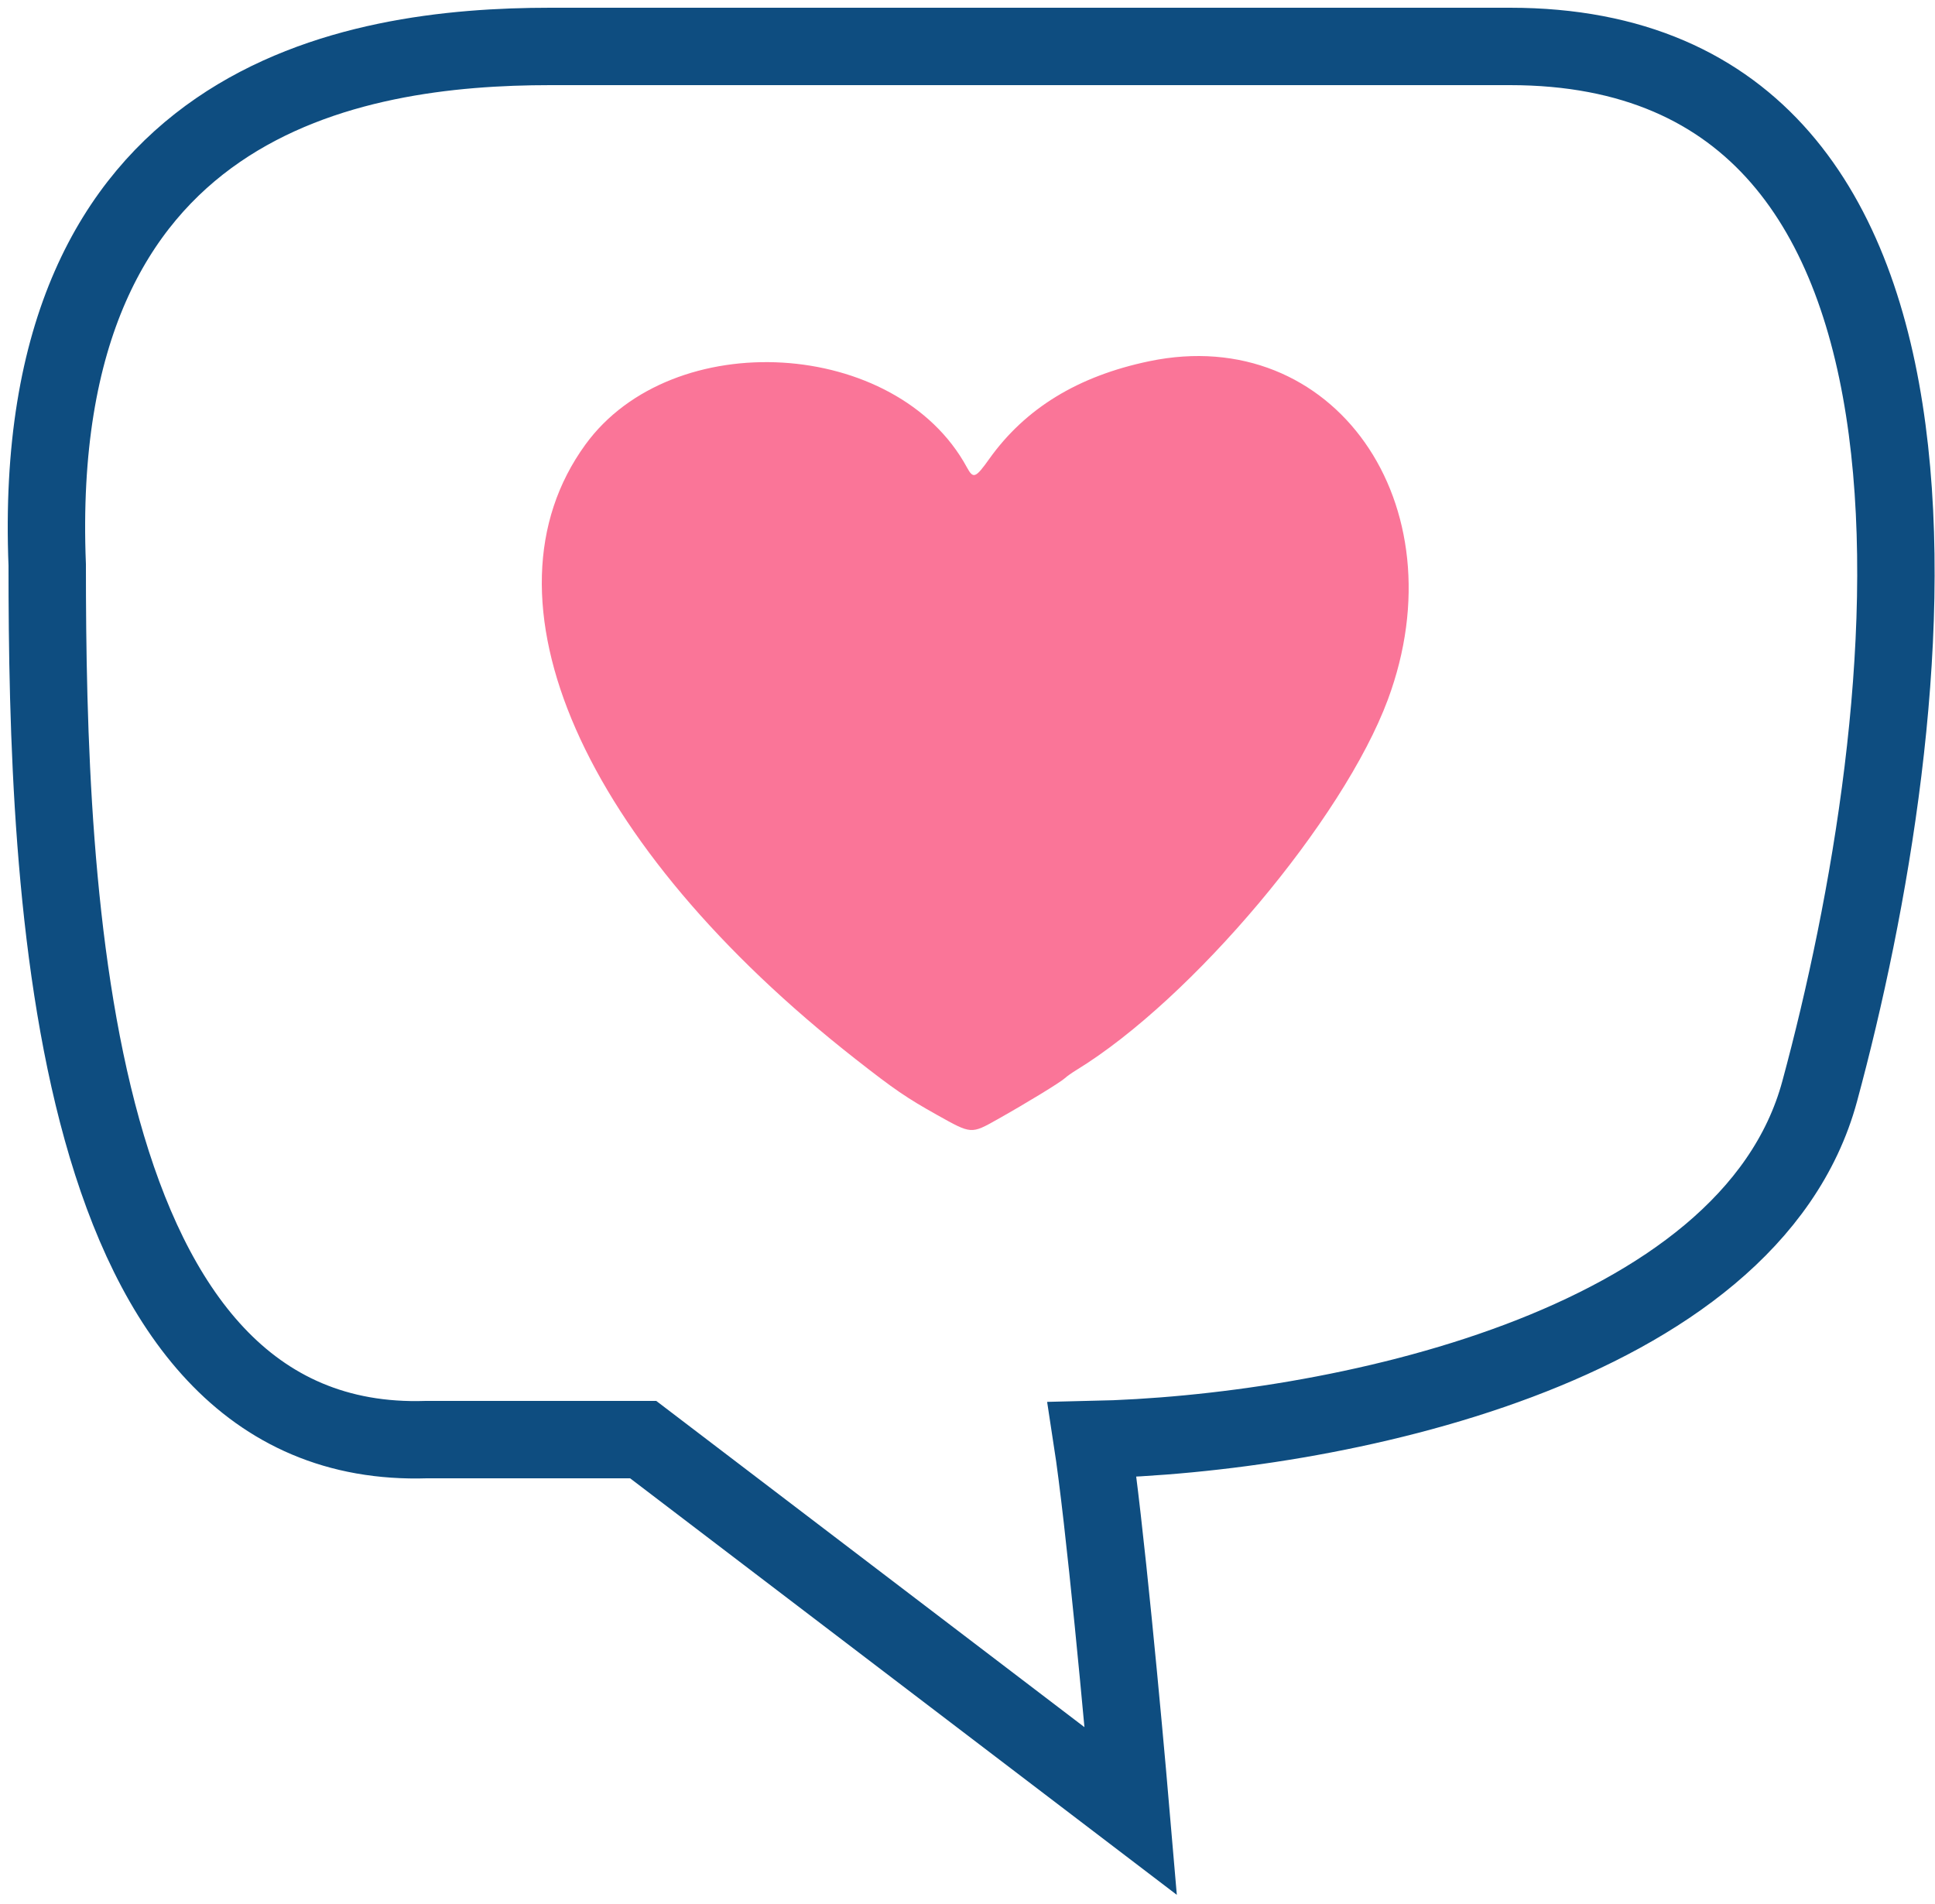
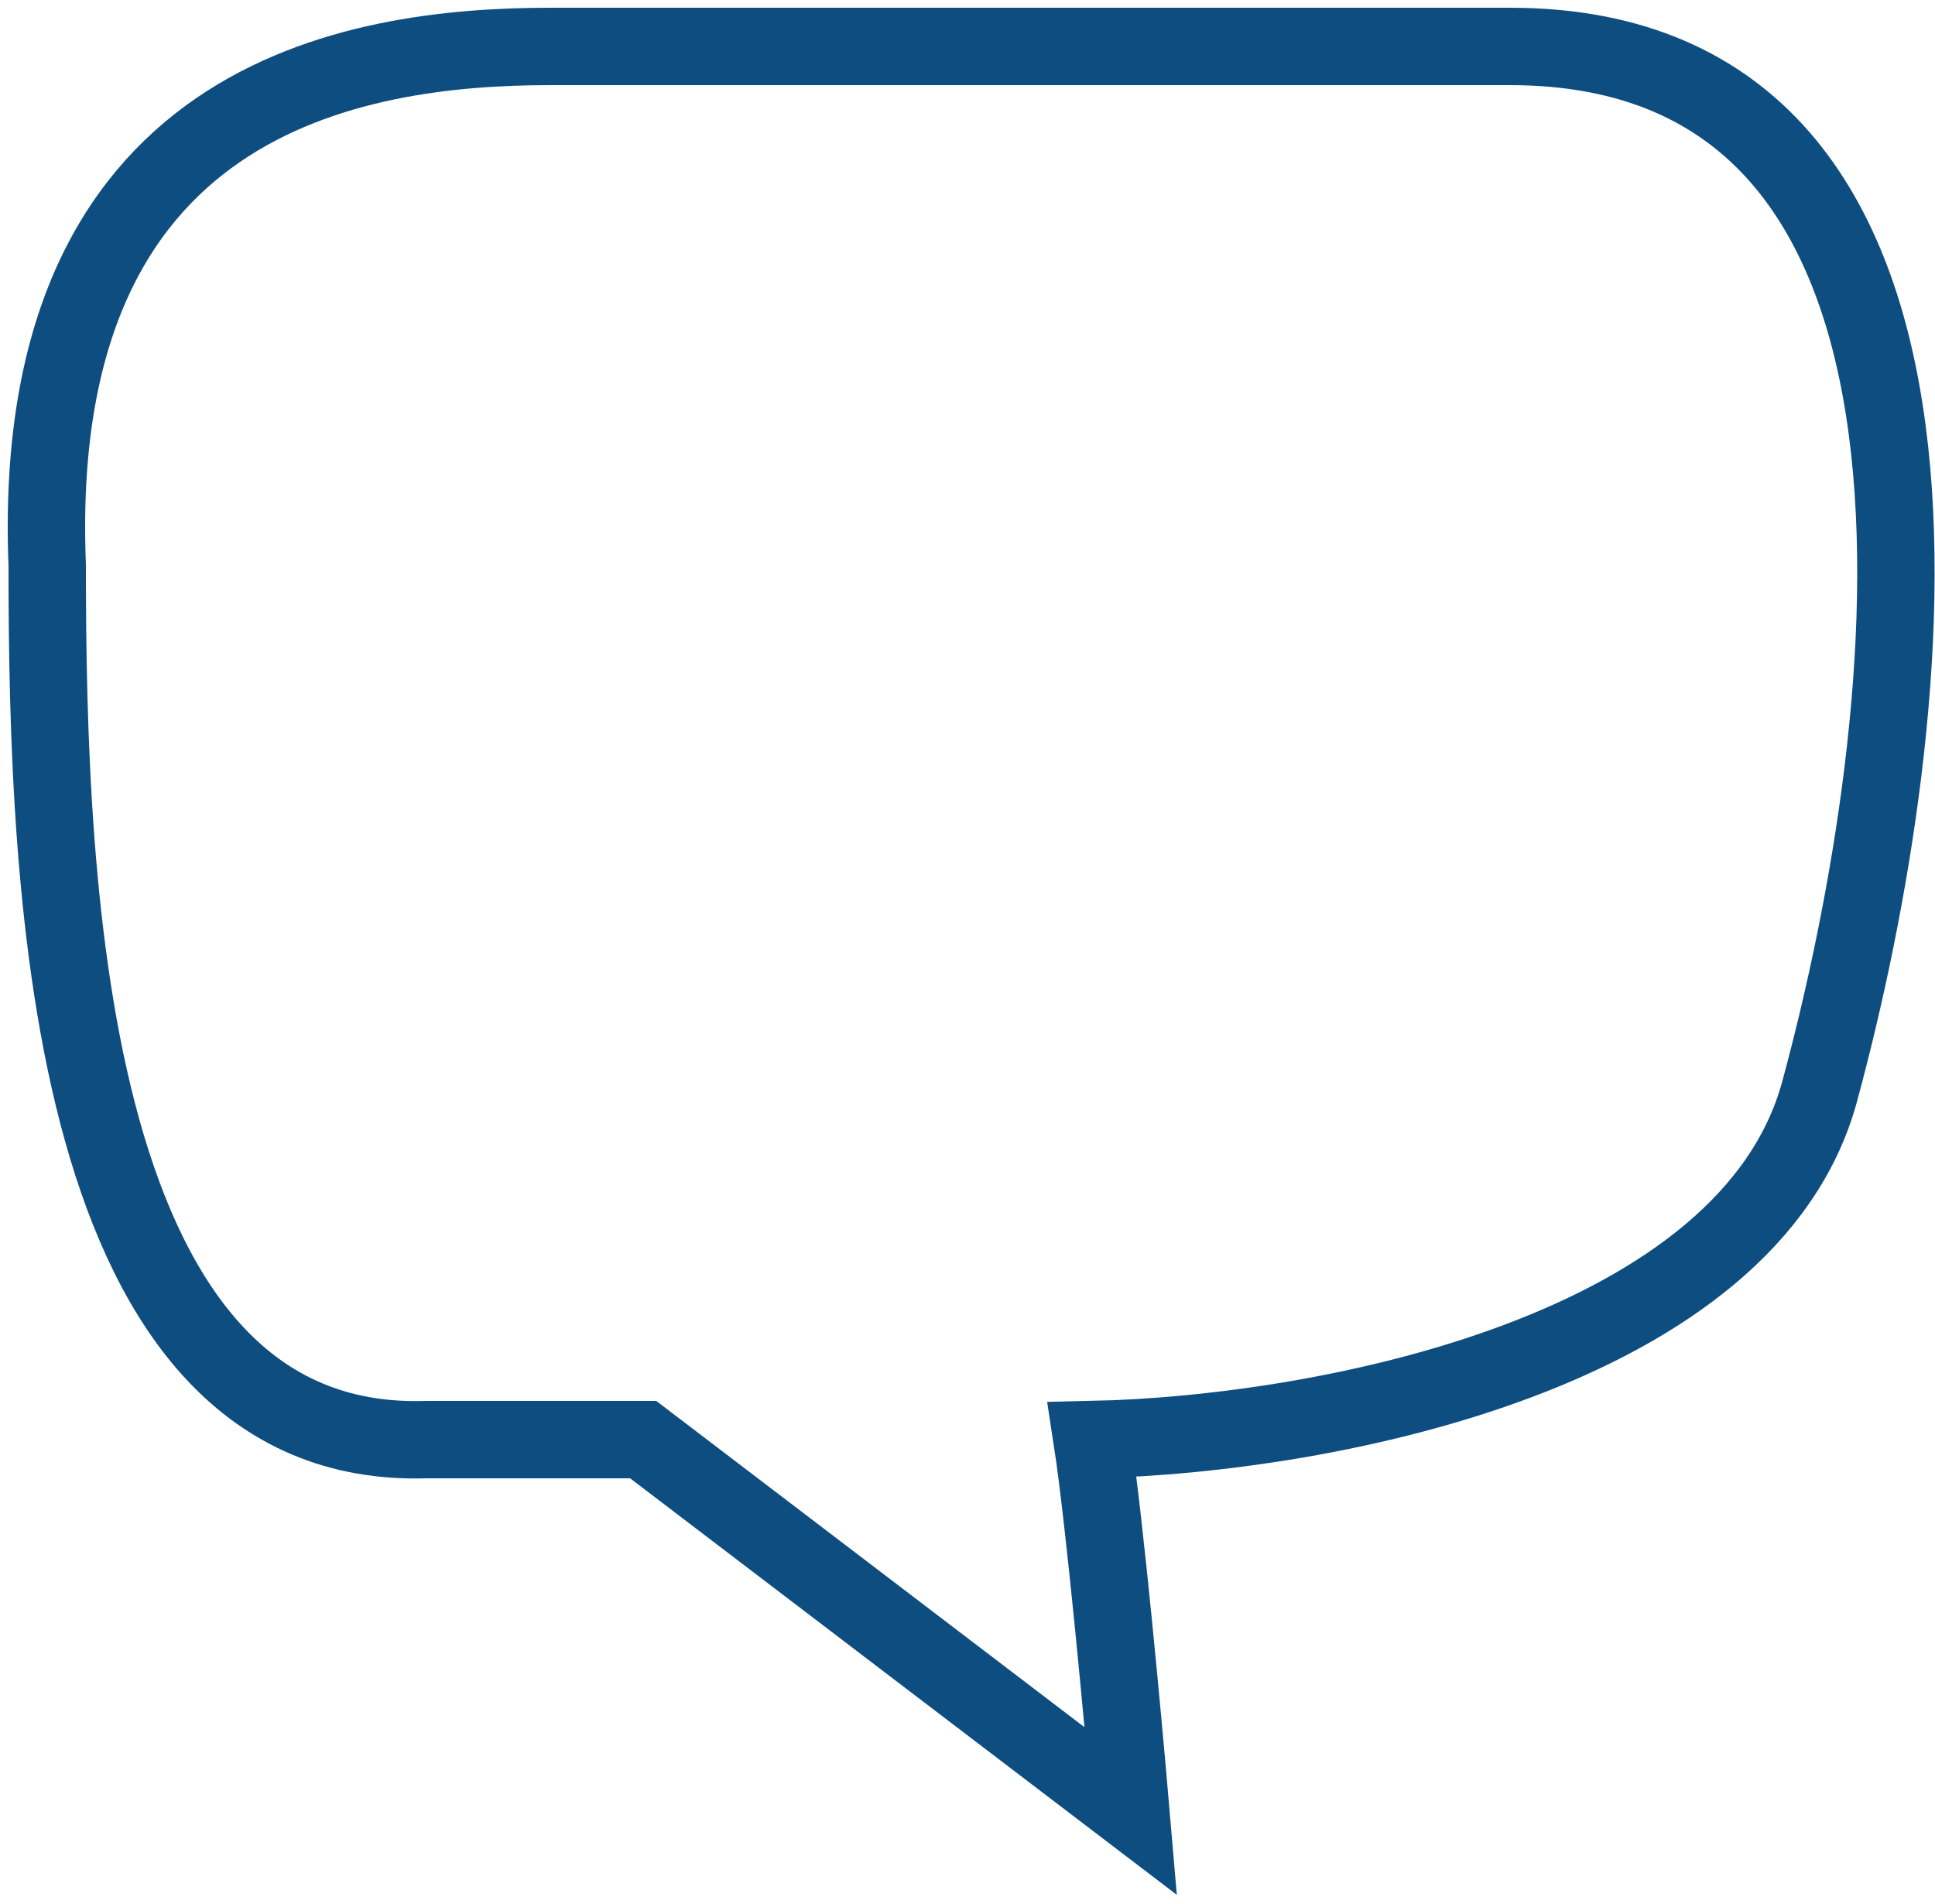
<svg xmlns="http://www.w3.org/2000/svg" width="125" height="123" viewBox="0 0 125 123" fill="none">
  <path d="M3.05 36.5C1.841 6.252 22.841 3 35.55 3H97.549C129.341 3.001 124.05 46.5 117.55 70.5C113.013 87.252 85.883 92.667 70.549 93C71.35 98.2 72.549 111.167 73.049 117L41.55 93H27.549C4.341 93.752 3.049 57.752 3.05 36.5Z" stroke="#0E4D80" stroke-width="5" />
-   <path fill-rule="evenodd" clip-rule="evenodd" d="M74.246 23.334C69.647 24.291 66.238 26.374 63.9 29.654C63.016 30.895 62.873 30.948 62.461 30.191C57.932 21.847 43.44 20.983 37.816 28.721C30.591 38.66 37.576 54.554 55.26 68.412C57.787 70.392 58.557 70.92 60.546 72.033C62.762 73.273 62.729 73.271 64.438 72.31C66.333 71.244 68.507 69.916 68.79 69.652C68.912 69.538 69.244 69.302 69.529 69.129C77.015 64.546 86.775 52.941 89.654 45.198C94.36 32.541 86.129 20.86 74.246 23.334Z" fill="#FA7598" />
</svg>